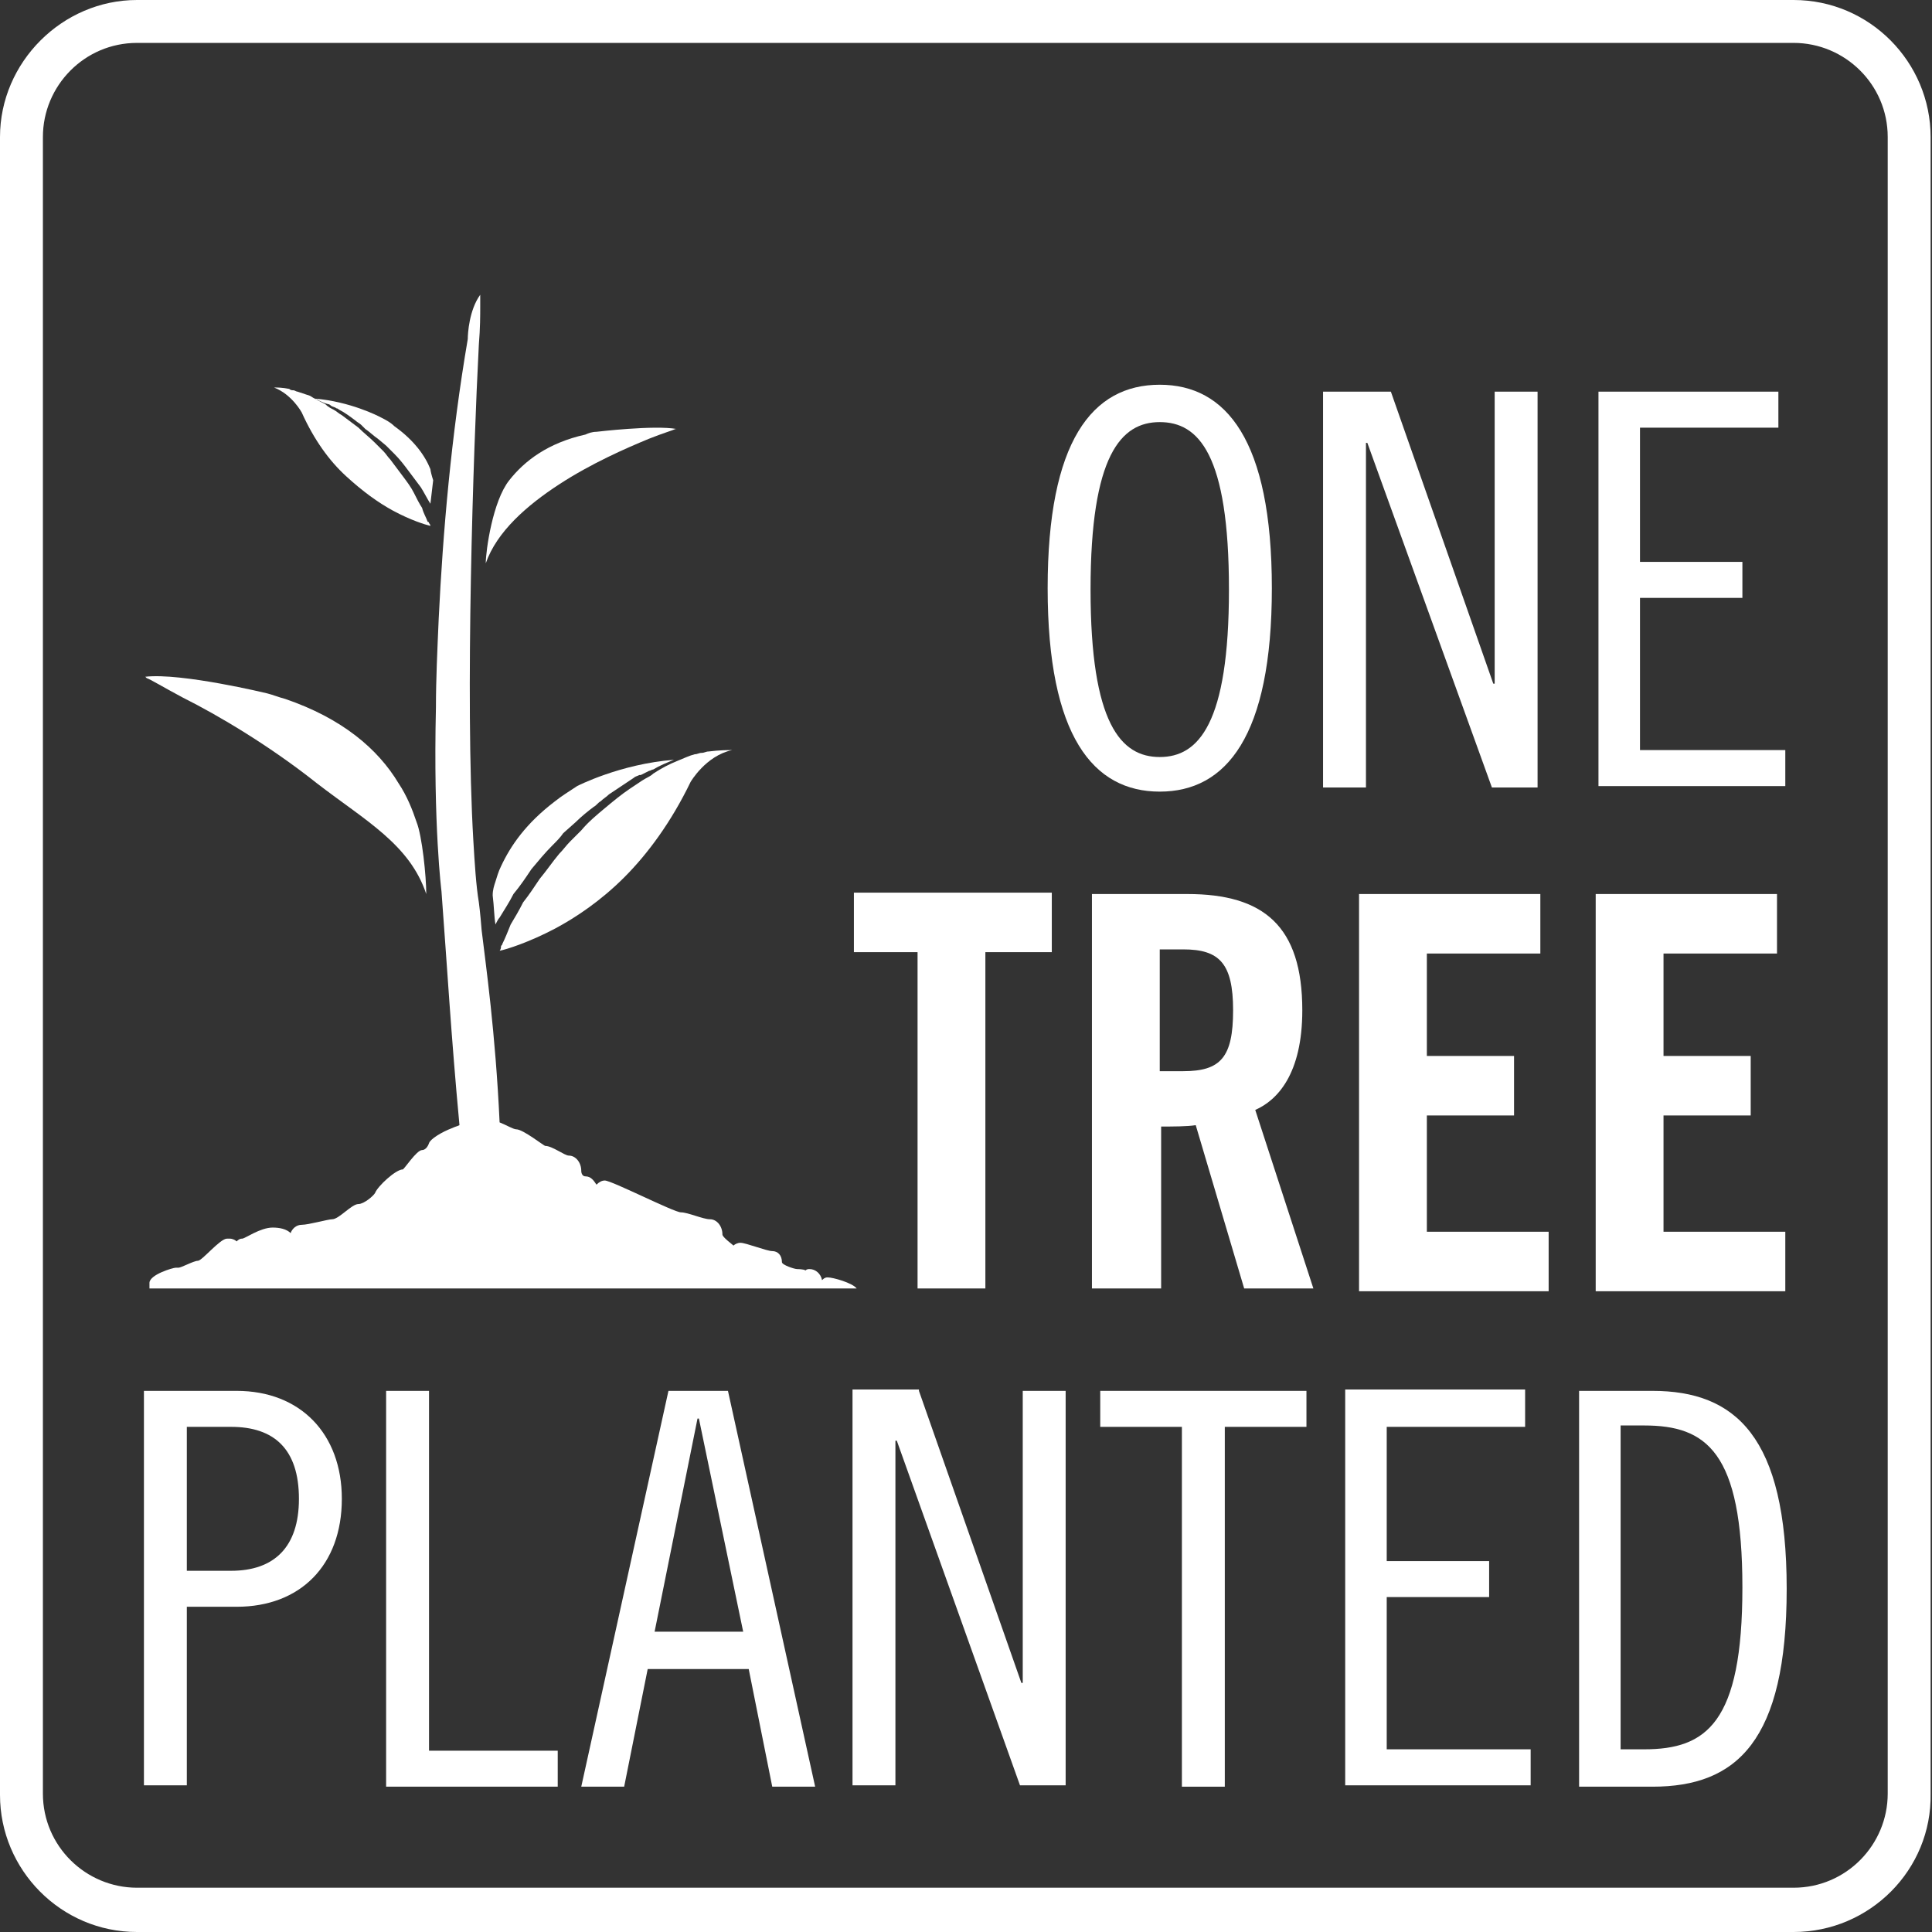
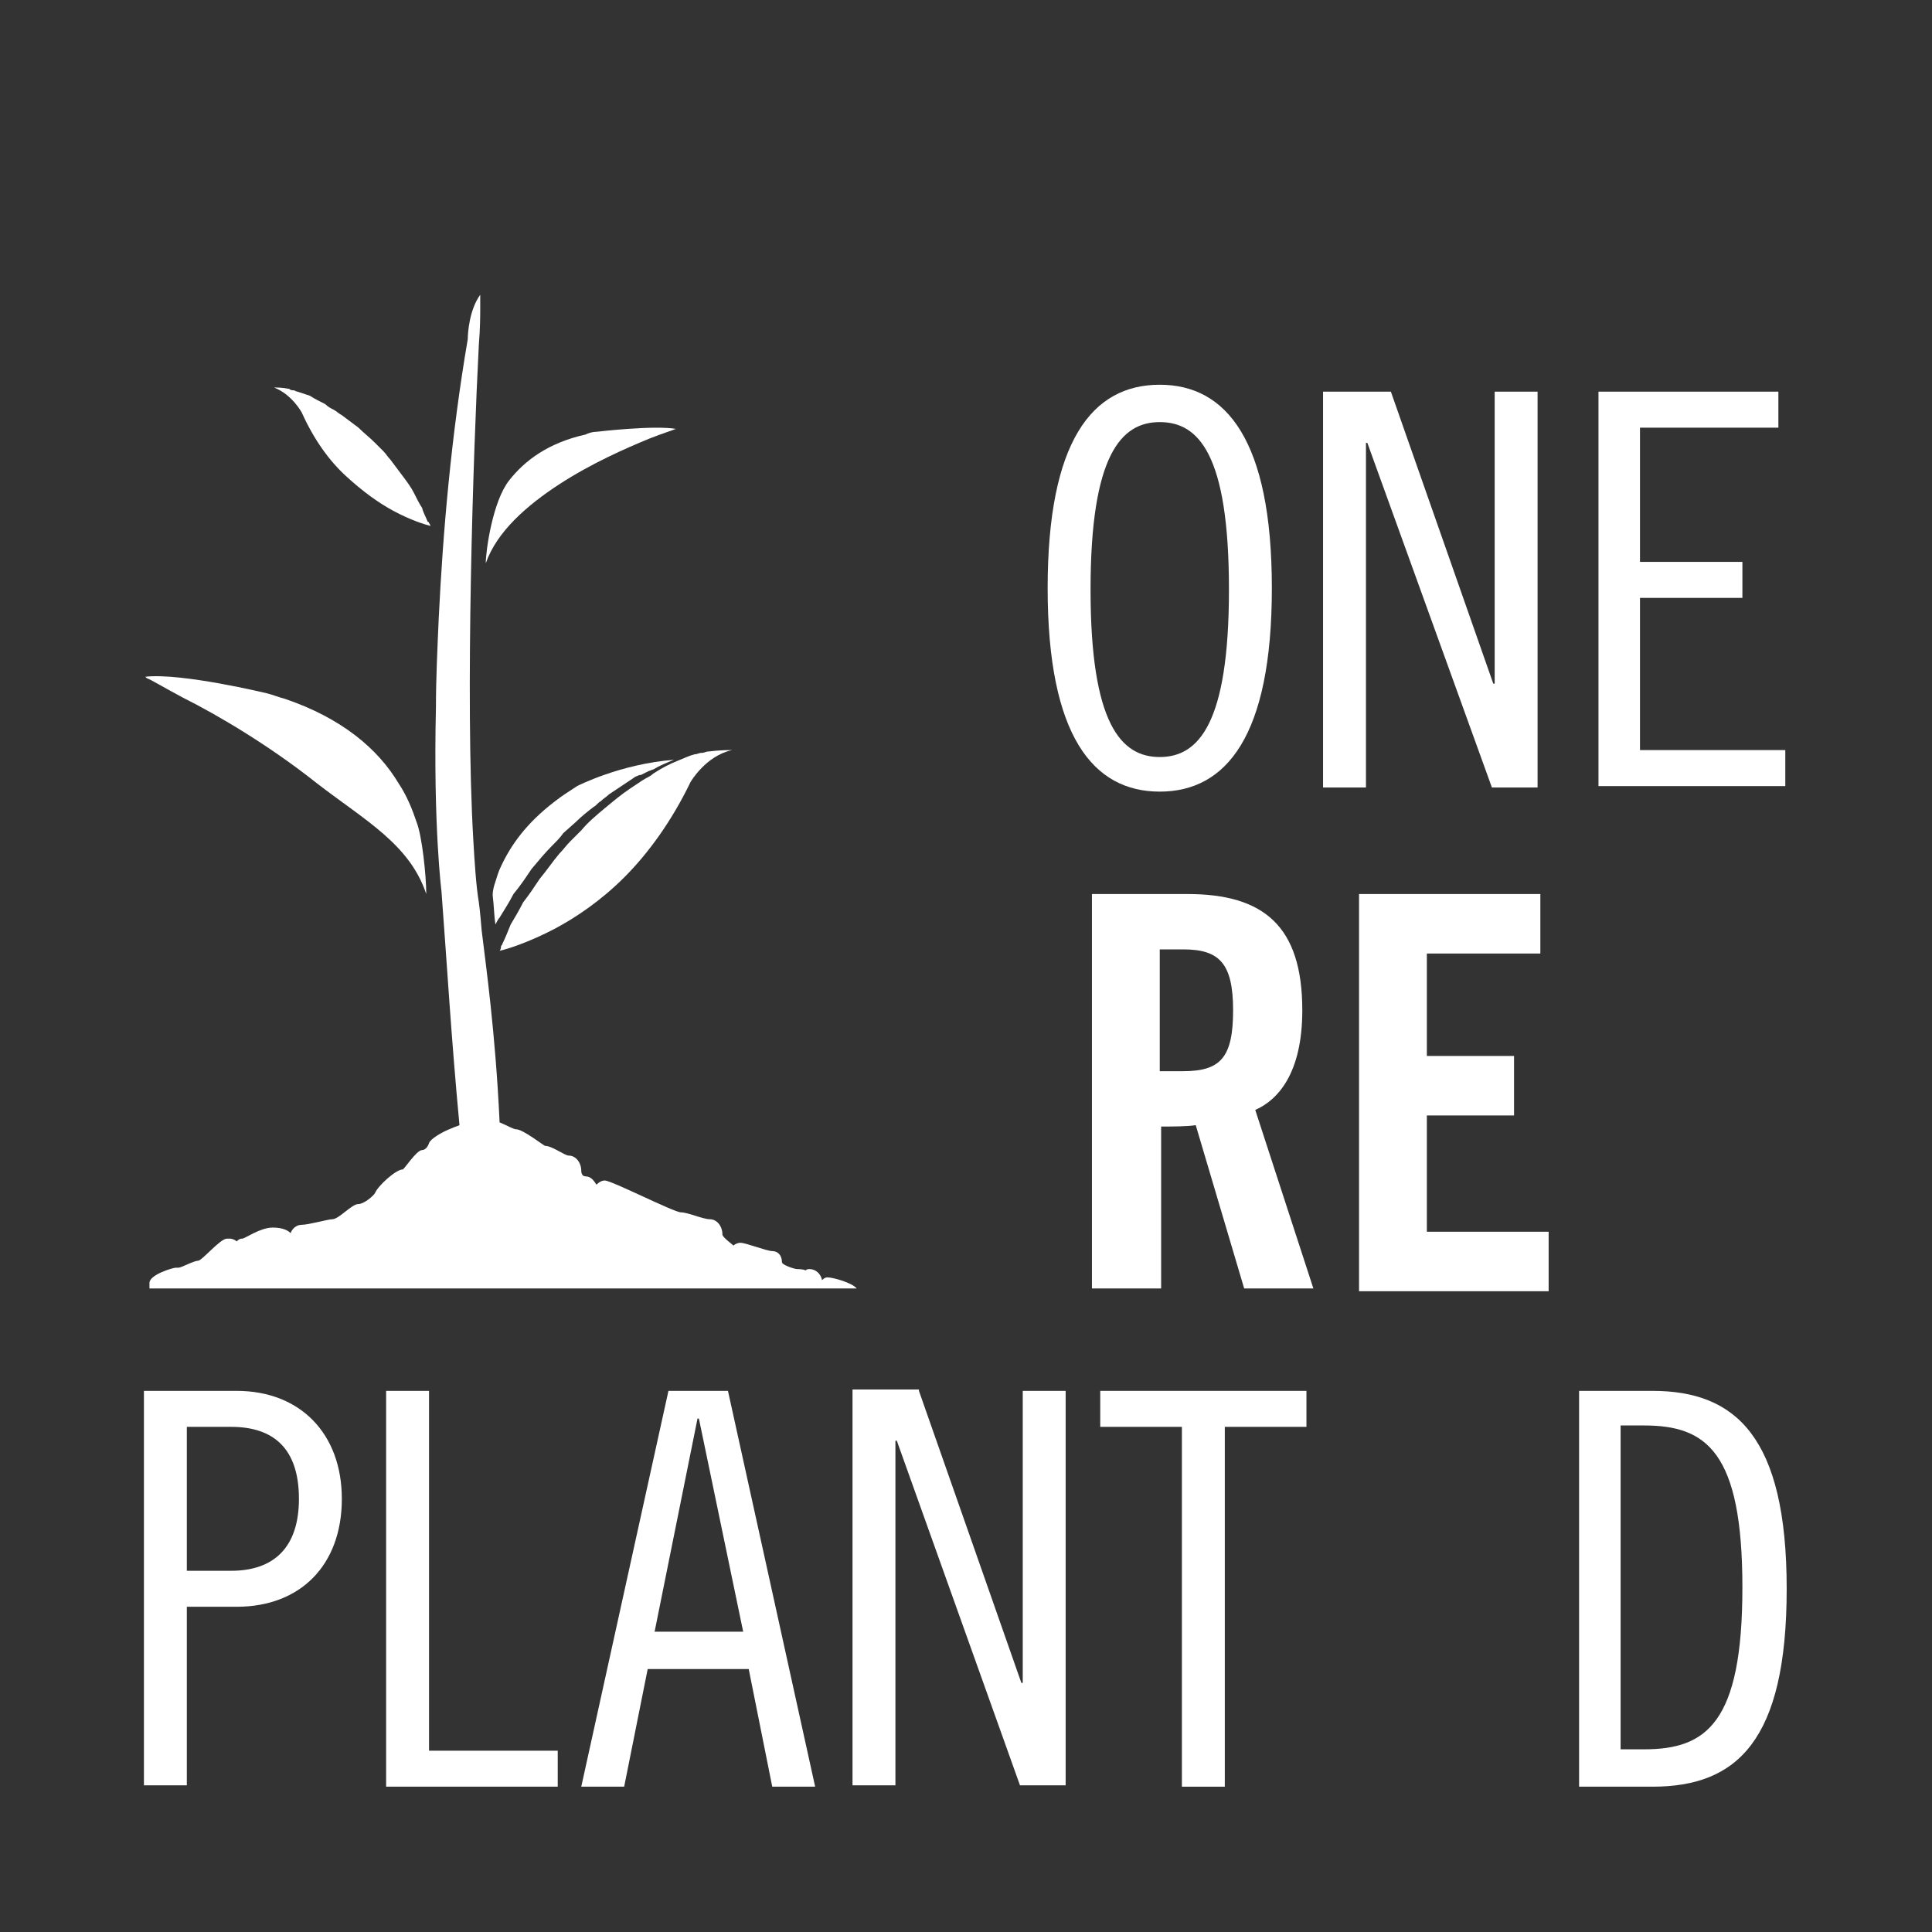
<svg xmlns="http://www.w3.org/2000/svg" id="Layer_1" x="0px" y="0px" viewBox="0 0 139.6 139.6" style="enable-background:new 0 0 139.6 139.6;" xml:space="preserve">
  <rect x="0" y="0" width="139.6" height="139.6" fill="#333333" stroke="none" />
  <style type="text/css">
	.st0{fill:#FFFFFF;}
</style>
-   <path class="st0" d="M129.6,139.6H9.9c-5.5,0-9.9-4.5-9.9-9.9V9.9C0,4.5,4.5,0,9.9,0h119.7c5.5,0,9.9,4.5,9.9,9.9v119.7  C139.6,135.1,135.1,139.6,129.6,139.6z M9.9,3.1c-3.8,0-6.8,3.1-6.8,6.8v119.7c0,3.8,3.1,6.8,6.8,6.8h119.7c3.8,0,6.8-3.1,6.8-6.8  V9.9c0-3.8-3.1-6.8-6.8-6.8H9.9z" />
  <g>
    <path class="st0" d="M83.8,57.2c-4.8,0-8.1-4-8.1-14.7c0-10.6,3.2-14.7,8.1-14.7c4.8,0,8.1,4,8.1,14.7   C91.9,53.2,88.6,57.2,83.8,57.2z M83.8,30.5c-2.8,0-5,2.4-5,12.1c0,9.7,2.2,12.1,5,12.1c2.8,0,5-2.4,5-12.1   C88.8,32.8,86.6,30.5,83.8,30.5z" />
    <path class="st0" d="M100.5,28.3l7.4,21.1h0.1V28.3h3.1v28.6h-3.3L98.8,32h-0.1v24.9h-3.1V28.3H100.5z" />
    <path class="st0" d="M128.5,28.3v2.6h-10v9.7h7.4v2.6h-7.4v11H129v2.6h-13.5V28.3H128.5z" />
  </g>
  <g>
    <path class="st0" d="M10.4,100.5h6.7c4.6,0,7.6,3.1,7.6,7.8c0,4.8-3,7.8-7.6,7.8h-3.6V129h-3.1V100.5z M13.5,113.5h3.2   c3.1,0,4.9-1.7,4.9-5.2c0-3.6-1.8-5.2-4.9-5.2h-3.2V113.5z" />
    <path class="st0" d="M31,100.5v26h9.3v2.6H27.9v-28.6H31z" />
    <path class="st0" d="M52.6,100.5l6.3,28.6h-3.1l-1.7-8.5h-7.3l-1.7,8.5h-3.1l6.3-28.6H52.6z M47.3,117.9h6.4l-3.2-15.4h-0.1   L47.3,117.9z" />
    <path class="st0" d="M66.4,100.5l7.4,21.1h0.1v-21.1h3.1V129h-3.3l-8.9-24.9h-0.1V129h-3.1v-28.6H66.4z" />
    <path class="st0" d="M94.4,100.5v2.6h-5.9v26h-3.1v-26h-5.9v-2.6H94.4z" />
-     <path class="st0" d="M110.2,100.5v2.6h-10v9.7h7.4v2.6h-7.4v11h10.4v2.6H97.2v-28.6H110.2z" />
    <path class="st0" d="M114.1,100.5h5.3c6,0,9.7,3.3,9.7,14.3s-3.6,14.3-9.7,14.3h-5.3V100.5z M117.1,126.4h1.7   c4.5,0,7.1-1.9,7.1-11.7s-2.6-11.7-7.1-11.7h-1.7V126.4z" />
  </g>
  <g>
-     <path class="st0" d="M66.4,68.8h-4.7v-4.3H76v4.3h-4.8v24.3h-4.9V68.8z" />
    <path class="st0" d="M83.8,93.1h-4.9V64.6h6.9c5.5,0,8.3,2.3,8.3,8.4c0,4.6-1.8,6.5-3.4,7.2l4.2,12.9h-5l-3.5-11.8   c-0.6,0.1-1.7,0.1-2.5,0.1V93.1z M83.8,77.4h1.7c2.7,0,3.6-1,3.6-4.4c0-3.4-1-4.4-3.6-4.4h-1.7V77.4z" />
    <path class="st0" d="M98.2,93.1V64.6h13.1v4.3h-8.2v7.4h6.3v4.3h-6.3v8.4h8.8v4.3H98.2z" />
-     <path class="st0" d="M115.3,93.1V64.6h13.1v4.3h-8.2v7.4h6.3v4.3h-6.3v8.4h8.8v4.3H115.3z" />
  </g>
  <g>
    <path class="st0" d="M13.2,50.4c2.6,1.3,6.3,3.5,9.7,6.2c3.5,2.7,6.7,4.4,7.9,8c0-1.3-0.3-4.2-0.7-5.2c-0.3-0.9-0.7-1.9-1.3-2.8   c-1.5-2.5-4.1-4.7-8.2-6.1c-0.4-0.1-0.9-0.3-1.3-0.4c0,0-6.2-1.5-8.8-1.2c0,0,0,0,0.1,0.1C10.9,49.1,11.7,49.6,13.2,50.4z" />
    <path class="st0" d="M40.4,35c2.3-1.5,4.8-2.6,6.5-3.3c1-0.4,1.7-0.6,1.9-0.7c0.1,0,0.1,0,0.1,0c-1.6-0.3-5.8,0.2-5.8,0.2   c-0.3,0-0.6,0.1-0.8,0.2c-2.7,0.6-4.4,1.9-5.5,3.3c-1.2,1.5-1.7,5.1-1.7,6C35.9,38.4,38.1,36.5,40.4,35z" />
    <path class="st0" d="M59.8,92.3c-0.2,0-0.3,0.1-0.4,0.2c0,0,0,0,0,0c-0.1-0.5-0.5-0.8-0.9-0.8c-0.1,0-0.2,0-0.3,0.1   c-0.1-0.1-0.6-0.1-0.6-0.1c-0.2,0-1.1-0.3-1.1-0.5c0-0.5-0.3-0.8-0.7-0.8s-1.9-0.6-2.3-0.6c-0.2,0-0.4,0.1-0.5,0.2   c-0.1-0.1-0.8-0.6-0.8-0.8c0-0.6-0.4-1.1-0.9-1.1c-0.5,0-1.6-0.5-2.1-0.5c-0.5,0-5-2.3-5.5-2.3c-0.2,0-0.4,0.1-0.6,0.3   c-0.2-0.3-0.4-0.6-0.8-0.6c-0.2,0-0.3-0.2-0.3-0.4c0-0.6-0.4-1.1-0.9-1.1c-0.3,0-1.2-0.7-1.7-0.7c-0.1,0-1.6-1.2-2.1-1.2   c-0.2,0-0.7-0.3-1.2-0.5c-0.3-6.5-1-11.4-1.3-13.9c-0.1-1.3-0.2-2-0.2-2c-0.2-1.2-0.3-2.8-0.4-4.5c-0.6-10.3,0-28.1,0.4-35.8   c0.1-1.2,0.1-2.1,0.1-2.8c0-0.1,0-0.2,0-0.3c0-0.1,0-0.2,0-0.3c0-0.1,0-0.2,0-0.2c-0.8,1.1-0.9,2.8-0.9,3.2c-1.2,7-1.8,14-2.1,20.2   c-0.1,2.3-0.2,4.4-0.2,6.4c-0.2,8.6,0.4,13.3,0.4,13.3c0.4,5.3,0.7,10.5,1.3,16.9c-0.2,0.1-0.3,0.1-0.5,0.2   c-0.8,0.3-1.6,0.8-1.7,1.1c-0.1,0.3-0.3,0.5-0.5,0.5c-0.4,0-1.3,1.4-1.4,1.4c-0.5,0-1.8,1.2-2,1.7c-0.1,0.2-0.8,0.8-1.2,0.8   c-0.5,0-1.4,1.1-1.9,1.1c-0.3,0-1.7,0.4-2.2,0.4c-0.4,0-0.7,0.3-0.8,0.6c-0.3-0.3-0.8-0.4-1.3-0.4c-0.9,0-2,0.8-2.2,0.8   c-0.2,0-0.3,0.1-0.4,0.2c-0.1-0.1-0.3-0.2-0.5-0.2c0,0-0.1,0-0.1,0c0,0-0.1,0-0.1,0c-0.5,0-1.8,1.6-2.1,1.6c-0.3,0-1.2,0.5-1.4,0.5   c0,0-0.1,0-0.1,0c0,0-0.1,0-0.1,0c-0.2,0-1.9,0.5-1.9,1.1c0,0.1,0,0.3,0,0.4l51.1,0c0,0,0,0,0,0C61.6,92.7,60.2,92.3,59.8,92.3z" />
    <path class="st0" d="M38.4,62.8c0.5-0.6,1-1.2,1.5-1.7c0.3-0.3,0.6-0.6,0.8-0.9l0.9-0.8c0.4-0.4,0.9-0.8,1.3-1.1   c0.2-0.1,0.3-0.3,0.5-0.4c0,0,0,0,0,0c0,0,0,0,0,0c0.2-0.2,0.4-0.3,0.6-0.5c0.6-0.4,1.2-0.8,1.8-1.2c0.1-0.1,0.2-0.1,0.4-0.2   c0,0,0,0,0,0c0,0,0,0,0.1,0c0.2-0.1,0.4-0.2,0.6-0.3c0.1,0,0.2-0.1,0.3-0.1c0.5-0.3,1-0.5,1.5-0.7c-3.9,0.3-7,1.9-7,1.9   c-0.6,0.4-1.1,0.7-1.6,1.1c-2.1,1.6-3.2,3.2-3.9,4.7c-0.2,0.4-0.3,0.8-0.4,1.1c-0.1,0.3-0.2,0.6-0.2,1c0.1,0.8,0.1,1.5,0.2,2.1   c0.1-0.2,0.2-0.4,0.3-0.5c0.3-0.5,0.7-1.1,1-1.7C37.6,64,38,63.4,38.4,62.8z" />
    <path class="st0" d="M46.4,56.4c-0.3,0.2-0.6,0.4-0.9,0.6c-0.6,0.4-1.2,0.9-1.8,1.4c-0.6,0.5-1.2,1-1.7,1.6l-0.8,0.8   c-0.3,0.3-0.5,0.6-0.8,0.9c-0.5,0.6-0.9,1.2-1.4,1.8c-0.4,0.6-0.8,1.2-1.2,1.7c-0.3,0.6-0.6,1.1-0.9,1.6c-0.2,0.5-0.4,1-0.6,1.4   c0,0.1-0.1,0.1-0.1,0.2c0,0.2-0.1,0.3-0.1,0.3c0.5-0.1,2.1-0.6,4-1.6c1.5-0.8,3.3-2,5-3.7c1.7-1.7,3.4-4,4.8-6.9c0,0,1.1-1.9,3-2.3   c0,0,0,0-0.1,0c-0.2,0-0.8,0-1.6,0.1c-0.2,0-0.3,0.1-0.5,0.1c-0.2,0-0.3,0.1-0.5,0.1c-0.4,0.1-0.8,0.3-1.3,0.5   c-0.5,0.2-1.1,0.5-1.7,0.9C47,56.1,46.7,56.2,46.4,56.4z" />
-     <path class="st0" d="M23.9,29.3c0.1,0.1,0.3,0.1,0.4,0.2c0,0,0,0,0,0c0,0,0,0,0,0c0.1,0,0.2,0.1,0.2,0.1c0.4,0.2,0.8,0.5,1.2,0.8   c0.1,0.1,0.3,0.2,0.4,0.3c0,0,0,0,0,0c0,0,0,0,0,0c0.1,0.1,0.2,0.2,0.3,0.3c0.3,0.2,0.6,0.5,0.9,0.7l0.6,0.5   c0.2,0.2,0.4,0.4,0.6,0.6c0.4,0.4,0.7,0.8,1,1.2c0.3,0.4,0.6,0.8,0.9,1.2c0.2,0.3,0.5,0.9,0.7,1.2l0.2-1.7   c-0.1-0.3-0.2-0.7-0.2-0.8c-0.4-1-1.2-2.1-2.6-3.1c-0.3-0.3-0.7-0.5-1.1-0.7c0,0-2.1-1.1-4.7-1.3c0.3,0.1,0.6,0.3,1,0.4   C23.7,29.2,23.8,29.2,23.9,29.3z" />
    <path class="st0" d="M21.8,29.8c0.9,2,2,3.5,3.2,4.6c1.2,1.1,2.3,1.9,3.4,2.5c1.3,0.7,2.3,1,2.7,1.1c0,0,0-0.1-0.1-0.2   c0,0,0-0.1-0.1-0.1c-0.1-0.3-0.3-0.6-0.4-1c-0.2-0.3-0.4-0.7-0.6-1.1c-0.2-0.4-0.5-0.8-0.8-1.2c-0.3-0.4-0.6-0.8-0.9-1.2   c-0.2-0.2-0.3-0.4-0.5-0.6l-0.6-0.6c-0.4-0.4-0.8-0.7-1.2-1.1c-0.4-0.3-0.8-0.6-1.2-0.9c-0.2-0.1-0.4-0.3-0.6-0.4   c-0.2-0.1-0.4-0.2-0.6-0.4c-0.4-0.2-0.8-0.4-1.1-0.6c-0.3-0.1-0.6-0.2-0.9-0.3c-0.1,0-0.2-0.1-0.3-0.1c-0.1,0-0.2,0-0.3-0.1   c-0.5-0.1-0.9-0.1-1-0.1c0,0-0.1,0-0.1,0h0C21.1,28.5,21.8,29.8,21.8,29.8z" />
  </g>
</svg>